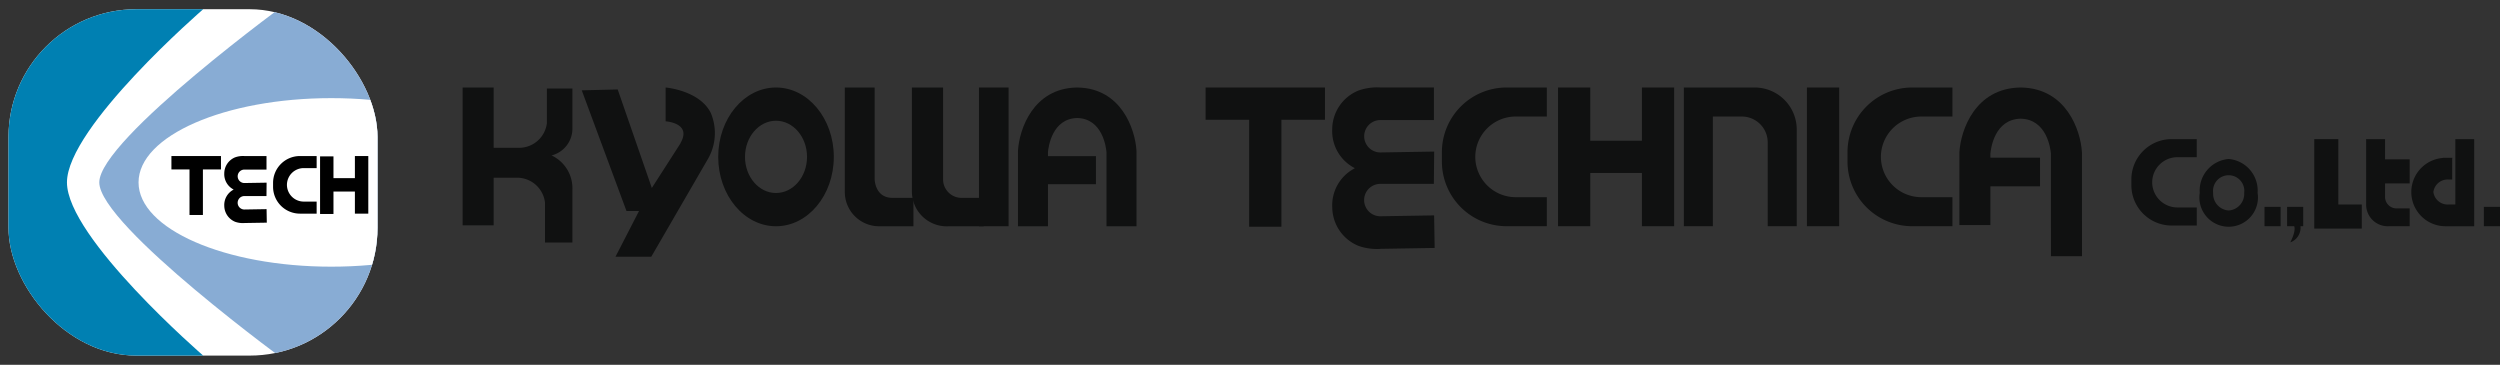
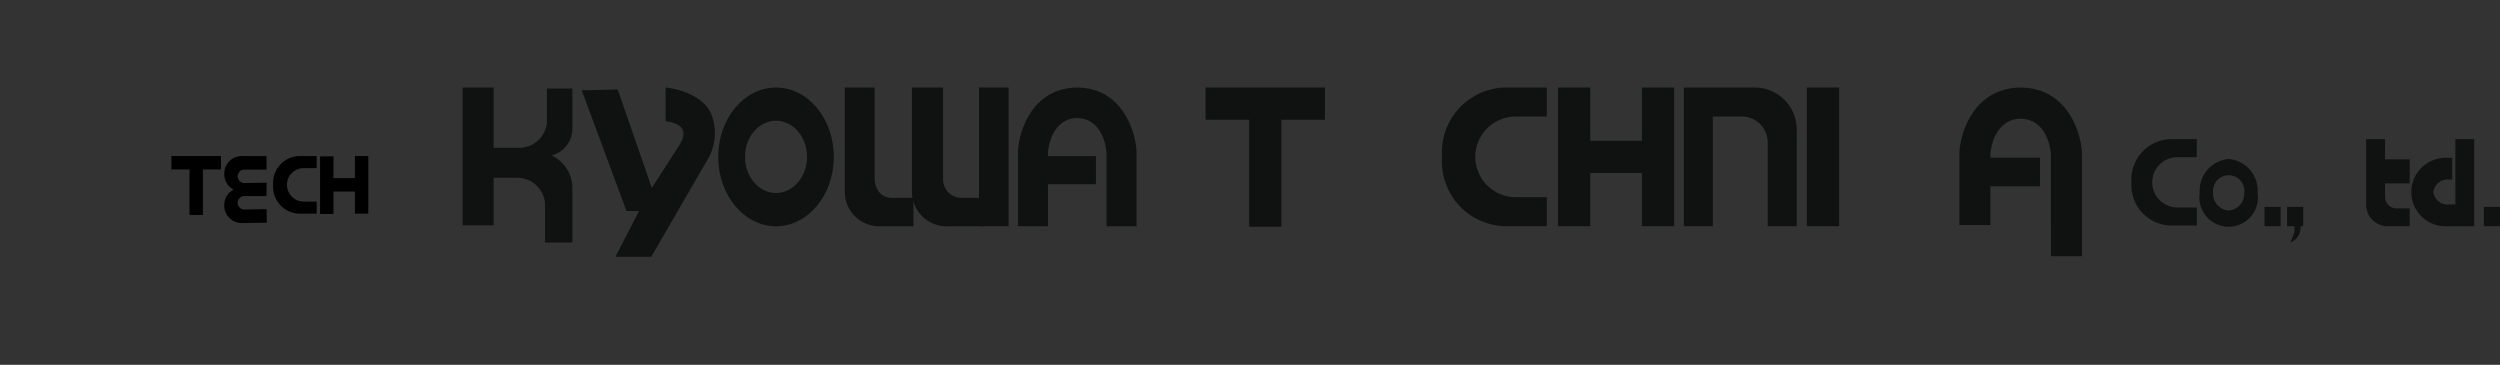
<svg xmlns="http://www.w3.org/2000/svg" viewBox="0 0 293.304 42.8">
  <rect x="0" y="0" width="293.304" height="42.8" fill="#333333" stroke="none" />
  <defs>
    <style>.cls-1{fill:none;}.cls-2{fill:#101111;}.cls-3{clip-path:url(#clip-path);}.cls-4{fill:#fff;}.cls-5{fill:#0080b2;}.cls-6{fill:#88acd4;}</style>
    <clipPath id="clip-path" transform="translate(0.996 1.081)">
-       <rect class="cls-1" width="43.294" height="40.638" rx="15" />
-     </clipPath>
+       </clipPath>
  </defs>
  <g id="レイヤー_2" data-name="レイヤー 2">
    <g id="レイヤー_1-2" data-name="レイヤー 1">
      <path class="cls-2" d="M82.391,12.162c-1.323-2.646-5.293-2.977-5.293-2.977v3.97s3.133.175,1.732,2.569l.014.008-3.366,5.239L71.474,9.414l-4.217.102L72.505,23.676h1.469l-2.76,5.363H75.412L82.08,17.532A6.06,6.06,0,0,0,82.391,12.162Z" transform="translate(0.996 1.081)" />
      <path class="cls-2" d="M90.047,9.185c-3.745,0-6.781,3.644-6.781,8.139s3.036,8.139,6.781,8.139,6.781-3.644,6.781-8.139S93.792,9.185,90.047,9.185Zm0,12.378c-2.01,0-3.639-1.898-3.639-4.239s1.629-4.239,3.639-4.239,3.639,1.898,3.639,4.239S92.057,21.562,90.047,21.562Z" transform="translate(0.996 1.081)" />
      <path class="cls-2" d="M260.475,17.57a3.719,3.719,0,0,0-3.394,3.974,3.437,3.437,0,1,0,6.789,0A3.719,3.719,0,0,0,260.475,17.57Zm0,6.044a1.958,1.958,0,0,1-1.821-2.07,1.836,1.836,0,1,1,3.643,0A1.958,1.958,0,0,1,260.475,23.614Z" transform="translate(0.996 1.081)" />
      <path class="cls-2" d="M63.896,9.308h-.732v4.078a3.286,3.286,0,0,1-3.288,2.874H56.92V9.185H53.281v16.171h3.639V19.768h2.808a3.301,3.301,0,0,1,3.217,2.923V27.377H66.16V21.175A4.256,4.256,0,0,0,63.715,17.155a3.243,3.243,0,0,0,2.445-3.1V9.308Z" transform="translate(0.996 1.081)" />
      <path class="cls-2" d="M103.72,22.132c-2.101,0-2.101-2.22-2.101-2.22V9.185H98.118v12.208a4.027,4.027,0,0,0,4.201,4.069h3.851V22.132Z" transform="translate(0.996 1.081)" />
      <path class="cls-2" d="M280.156,23.369a1.347,1.347,0,0,1-1.333-1.393v-6.735h-2.221v7.664a2.538,2.538,0,0,0,2.666,2.555h2.444V23.369Z" transform="translate(0.996 1.081)" />
      <path class="cls-2" d="M111.844,22.132a2.167,2.167,0,0,1-2.196-2.22V9.185h-3.66v12.208a4.093,4.093,0,0,0,4.392,4.069h4.026V22.132Z" transform="translate(0.996 1.081)" />
      <rect class="cls-2" x="114.853" y="10.266" width="3.477" height="16.277" />
      <path class="cls-2" d="M132.337,16.589c-.156-2.532-1.793-7.294-6.863-7.402l-.176-.002v.002c-5.07.108-6.707,4.87-6.863,7.402l-.003,8.873h3.521V20.531h5.629V17.237h-5.629v-.466c.052-.592.474-3.941,3.433-4.006,2.971.065,3.385,3.439,3.433,4.004v8.693h3.521V16.7Z" transform="translate(0.996 1.081)" />
      <polygon class="cls-2" points="155.445 10.266 141.442 10.266 141.442 14.05 146.551 14.05 146.551 26.599 150.336 26.599 150.336 14.05 155.445 14.05 155.445 10.266" />
-       <path class="cls-2" d="M167.226,20.493l-6.256-.001a1.9,1.9,0,1,0,.032,3.799l6.255-.103-.011.037.012-0.0.062,3.784-.2.003-.935.015-5.12.084a6.55,6.55,0,0,1-2.655-.335,4.929,4.929,0,0,1-3.102-4.491,4.876,4.876,0,0,1,2.552-4.574l.091-.066a4.872,4.872,0,0,1-2.649-4.542,4.929,4.929,0,0,1,3.028-4.542,6.55,6.55,0,0,1,2.649-.378h6.256v3.822H160.978a1.9,1.9,0,1,0,.031,3.799l6.255-.104Z" transform="translate(0.996 1.081)" />
      <path class="cls-2" d="M172.087,17.322a4.745,4.745,0,0,1,4.731-4.731h3.662V9.185h-4.742a7.592,7.592,0,0,0-7.569,7.569v1.135a7.592,7.592,0,0,0,7.569,7.569h4.742V22.053H176.818a4.745,4.745,0,0,1-4.731-4.731" transform="translate(0.996 1.081)" />
      <polygon class="cls-2" points="192.63 10.266 192.63 10.36 192.63 16.51 186.574 16.51 186.574 10.36 186.574 10.266 182.79 10.266 182.79 10.36 182.79 26.315 182.79 26.54 186.574 26.54 186.574 26.315 186.574 20.295 192.63 20.295 192.63 26.315 192.63 26.54 196.415 26.54 196.415 26.315 196.415 10.36 196.415 10.266 192.63 10.266" />
      <g class="cls-3">
        <rect class="cls-4" x="0.542" y="0.632" width="44.155" height="41.446" rx="15" />
        <path class="cls-5" d="M6.86,20.319c0-6.501,15.982-20.317,15.982-20.317L-.996-.268V40.907l23.838-.271S6.86,26.821,6.86,20.319Z" transform="translate(0.996 1.081)" />
        <path class="cls-6" d="M33.136-1.081s-22.484,16.332-22.484,21.4,22.484,21.4,22.484,21.4H43.972V-1.081Z" transform="translate(0.996 1.081)" />
-         <ellipse class="cls-4" cx="38.873" cy="21.4" rx="22.619" ry="9.887" />
      </g>
      <polygon points="25.926 18.307 20.112 18.307 20.112 19.879 22.233 19.879 22.233 25.222 23.805 25.222 23.805 19.879 25.926 19.879 25.926 18.307" />
      <path d="M30.267,21.922l-2.598-.001A.789.789,0,1,0,27.682,23.499l2.597-.043-.005.015.005-0.0.026,1.571-.083.001-.388.006-2.126.035a2.72,2.72,0,0,1-1.103-.139,2.047,2.047,0,0,1-1.288-1.865A2.024,2.024,0,0,1,26.377,21.183l.038-.027a2.023,2.023,0,0,1-1.1-1.886,2.047,2.047,0,0,1,1.257-1.886,2.72,2.72,0,0,1,1.1-.157h2.598v1.587H27.672a.789.789,0,1,0,.013,1.578l2.597-.043Z" transform="translate(0.996 1.081)" />
      <path d="M32.668,20.605a1.97,1.97,0,0,1,1.964-1.964h1.521V17.226h-1.969a3.152,3.152,0,0,0-3.143,3.143v.471a3.152,3.152,0,0,0,3.143,3.143h1.969V22.569H34.632a1.97,1.97,0,0,1-1.964-1.964" transform="translate(0.996 1.081)" />
      <polygon points="41.637 18.307 41.637 20.9 39.123 20.9 39.123 18.347 37.551 18.347 37.551 25.104 39.123 25.104 39.123 22.472 41.637 22.472 41.637 25.065 43.209 25.065 43.209 18.307 41.637 18.307" />
      <path class="cls-2" d="M204.881,9.185h-8.326V25.459h3.406V12.591h3.406a3.037,3.037,0,0,1,3.028,3.028V25.459h3.406V14.105A4.935,4.935,0,0,0,204.881,9.185Z" transform="translate(0.996 1.081)" />
      <line class="cls-2" x1="213.884" y1="10.266" x2="213.884" y2="26.54" />
      <rect class="cls-2" x="211.991" y="10.266" width="3.785" height="16.274" />
-       <path class="cls-2" d="M219.674,17.322a4.745,4.745,0,0,1,4.731-4.731h3.662V9.185h-4.742a7.592,7.592,0,0,0-7.569,7.569v1.135a7.592,7.592,0,0,0,7.569,7.569h4.742V22.053h-3.662a4.745,4.745,0,0,1-4.731-4.731" transform="translate(0.996 1.081)" />
      <path class="cls-2" d="M251.503,20.309a2.956,2.956,0,0,1,2.947-2.947h2.281v-2.122h-2.954a4.729,4.729,0,0,0-4.716,4.716V20.663a4.729,4.729,0,0,0,4.716,4.716h2.954v-2.122h-2.281a2.956,2.956,0,0,1-2.947-2.947" transform="translate(0.996 1.081)" />
      <path class="cls-2" d="M243.262,24.762v-7.895l-.004-.114c-.161-2.588-1.854-7.456-7.096-7.566l-.182-.002v.002c-5.242.11-6.935,4.978-7.096,7.566l-.004,8.574h3.641V20.782H238.342V17.415h-5.821v-.477c.053-.606.49-4.029,3.55-4.095,3.072.066,3.5,3.515,3.55,4.093V25.646h.002v3.327h3.645V24.762Z" transform="translate(0.996 1.081)" />
-       <polygon class="cls-2" points="277.089 26.817 271.513 26.817 271.513 16.321 274.338 16.321 274.338 23.992 277.089 23.992 277.089 26.817" />
      <rect class="cls-2" x="279.3" y="18.694" width="3.406" height="2.825" />
      <path class="cls-2" d="M287.07,15.24v7.666H286.334a1.684,1.684,0,0,1-1.841-1.46A1.684,1.684,0,0,1,286.334,19.986h.368V17.512l.043-.081h-1.148v.019a4.013,4.013,0,0,0,.368,8.013H289.28V15.24Z" transform="translate(0.996 1.081)" />
      <rect class="cls-2" x="265.675" y="24.269" width="1.892" height="2.271" />
      <rect class="cls-2" x="291.411" y="24.269" width="1.892" height="2.271" />
      <path class="cls-2" d="M269.221,23.188h-1.892V25.459h.84c.099.309.05.869-.462,1.892a1.821,1.821,0,0,0,1.195-1.892h.319Z" transform="translate(0.996 1.081)" />
    </g>
  </g>
</svg>